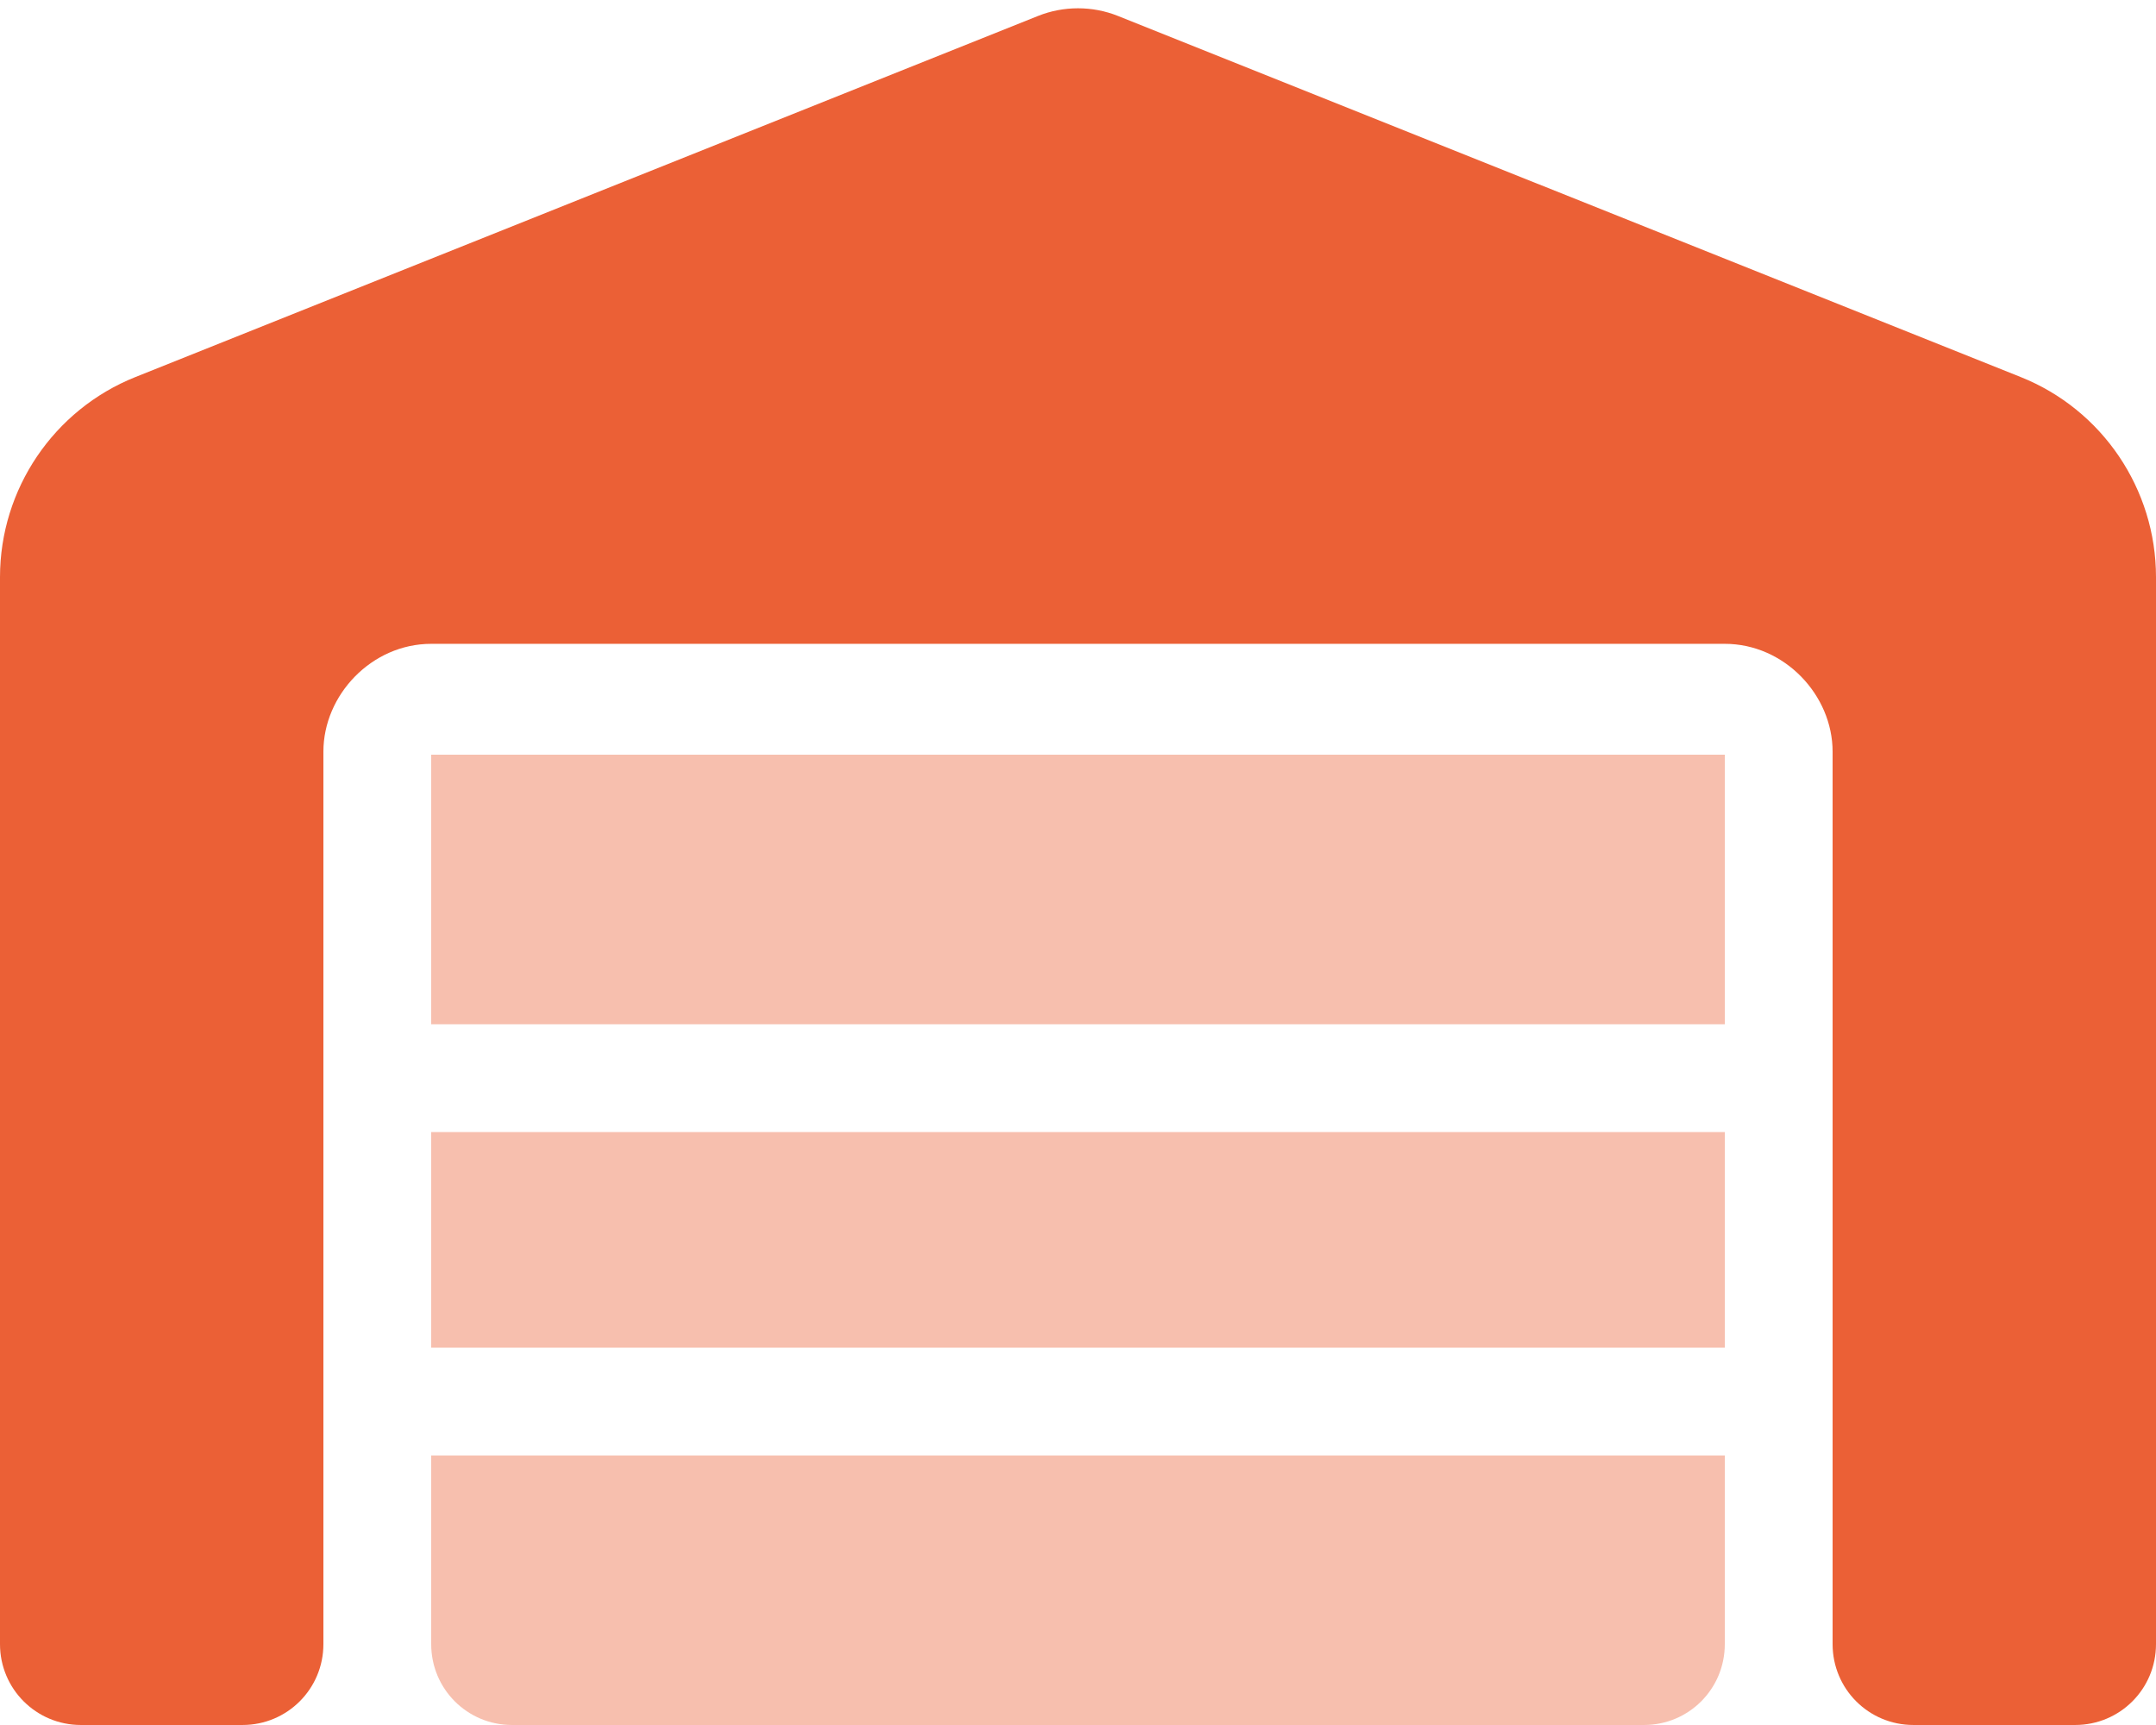
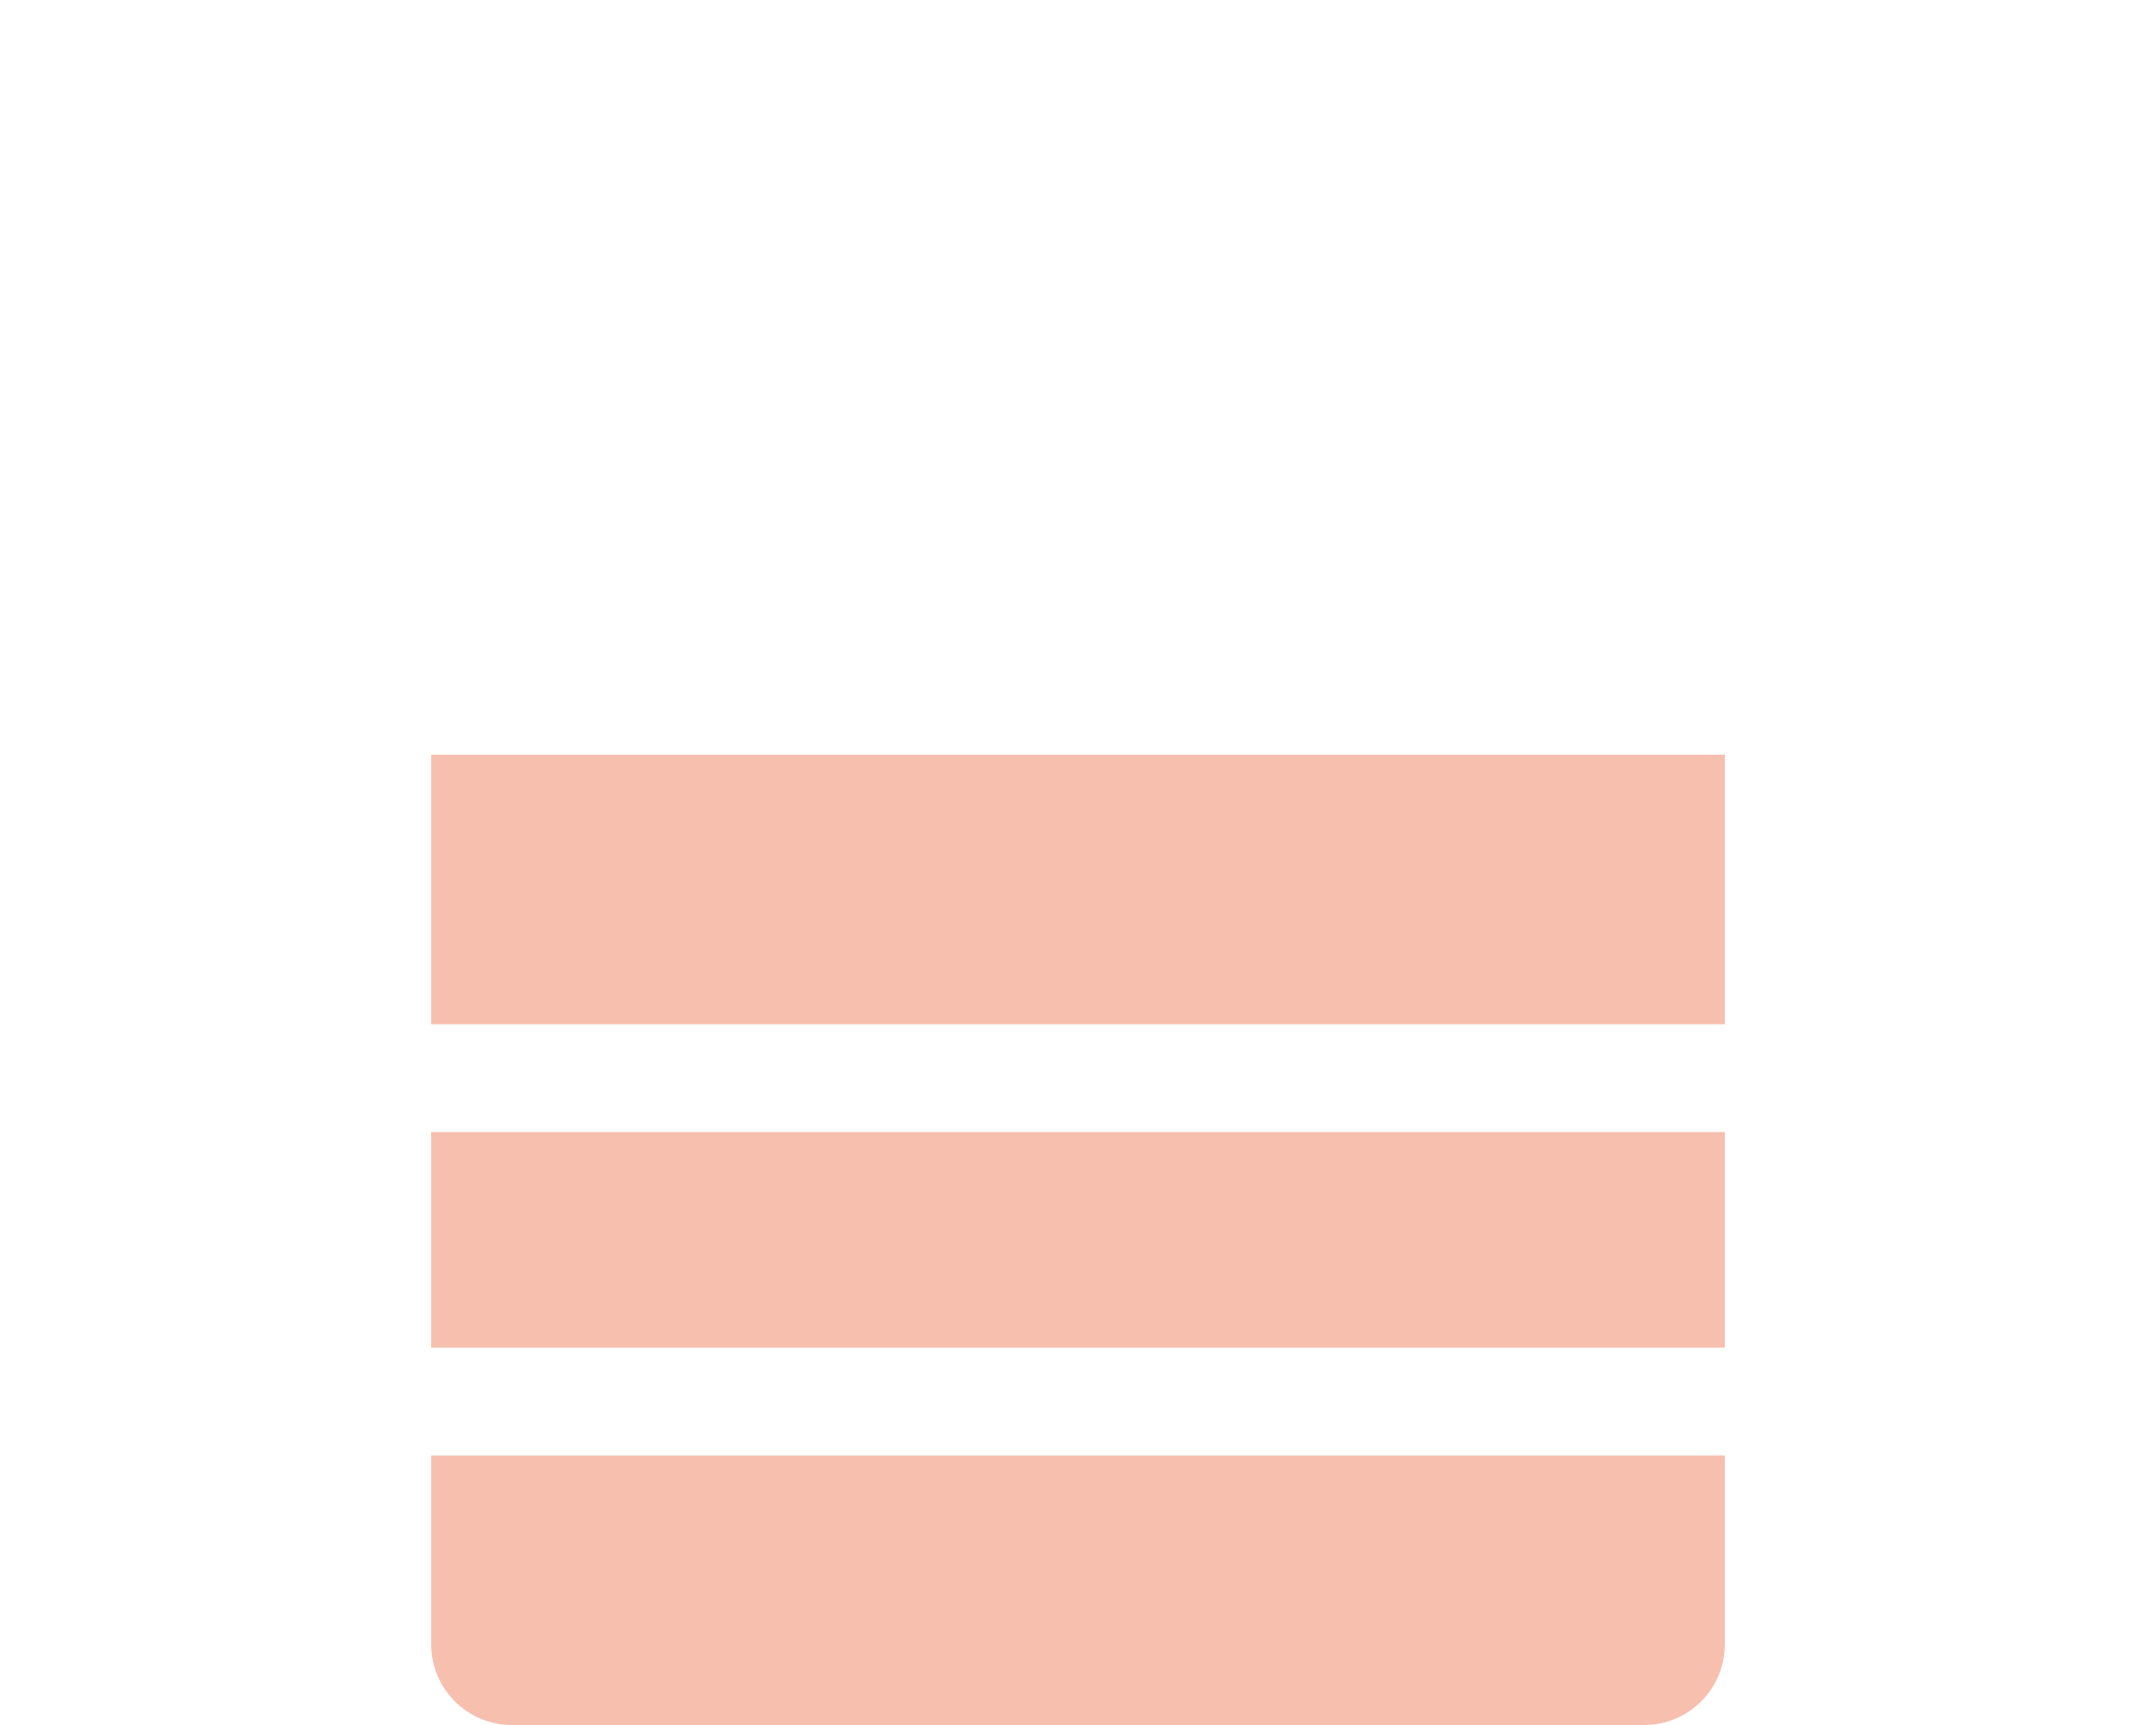
<svg xmlns="http://www.w3.org/2000/svg" width="640" height="512" viewBox="0 0 640 512" fill="none">
-   <path d="M40.23 111.896L308.1 4.749C315.7 1.698 324.3 1.698 331.9 4.749L599.8 111.896C624.1 121.596 640 145.196 640 171.296V487.996C640 501.296 629.3 511.996 616 511.996H568C554.7 511.996 544 501.296 544 487.996V223.096C544 206.296 529.7 191.096 512 191.096H128C110.3 191.096 96 206.296 96 223.096V487.996C96 501.296 85.25 511.996 72 511.996H24C10.75 511.996 0 501.296 0 487.996V171.296C0 145.196 15.93 121.596 40.23 111.896Z" fill="#EB6036" />
  <path opacity="0.4" d="M512 488C512 501.3 501.3 512 488 512H152C138.7 512 128 501.3 128 488V432H512V488ZM512 400H128V336H512V400ZM512 304H128V224H512V304Z" fill="#EB6036" />
</svg>